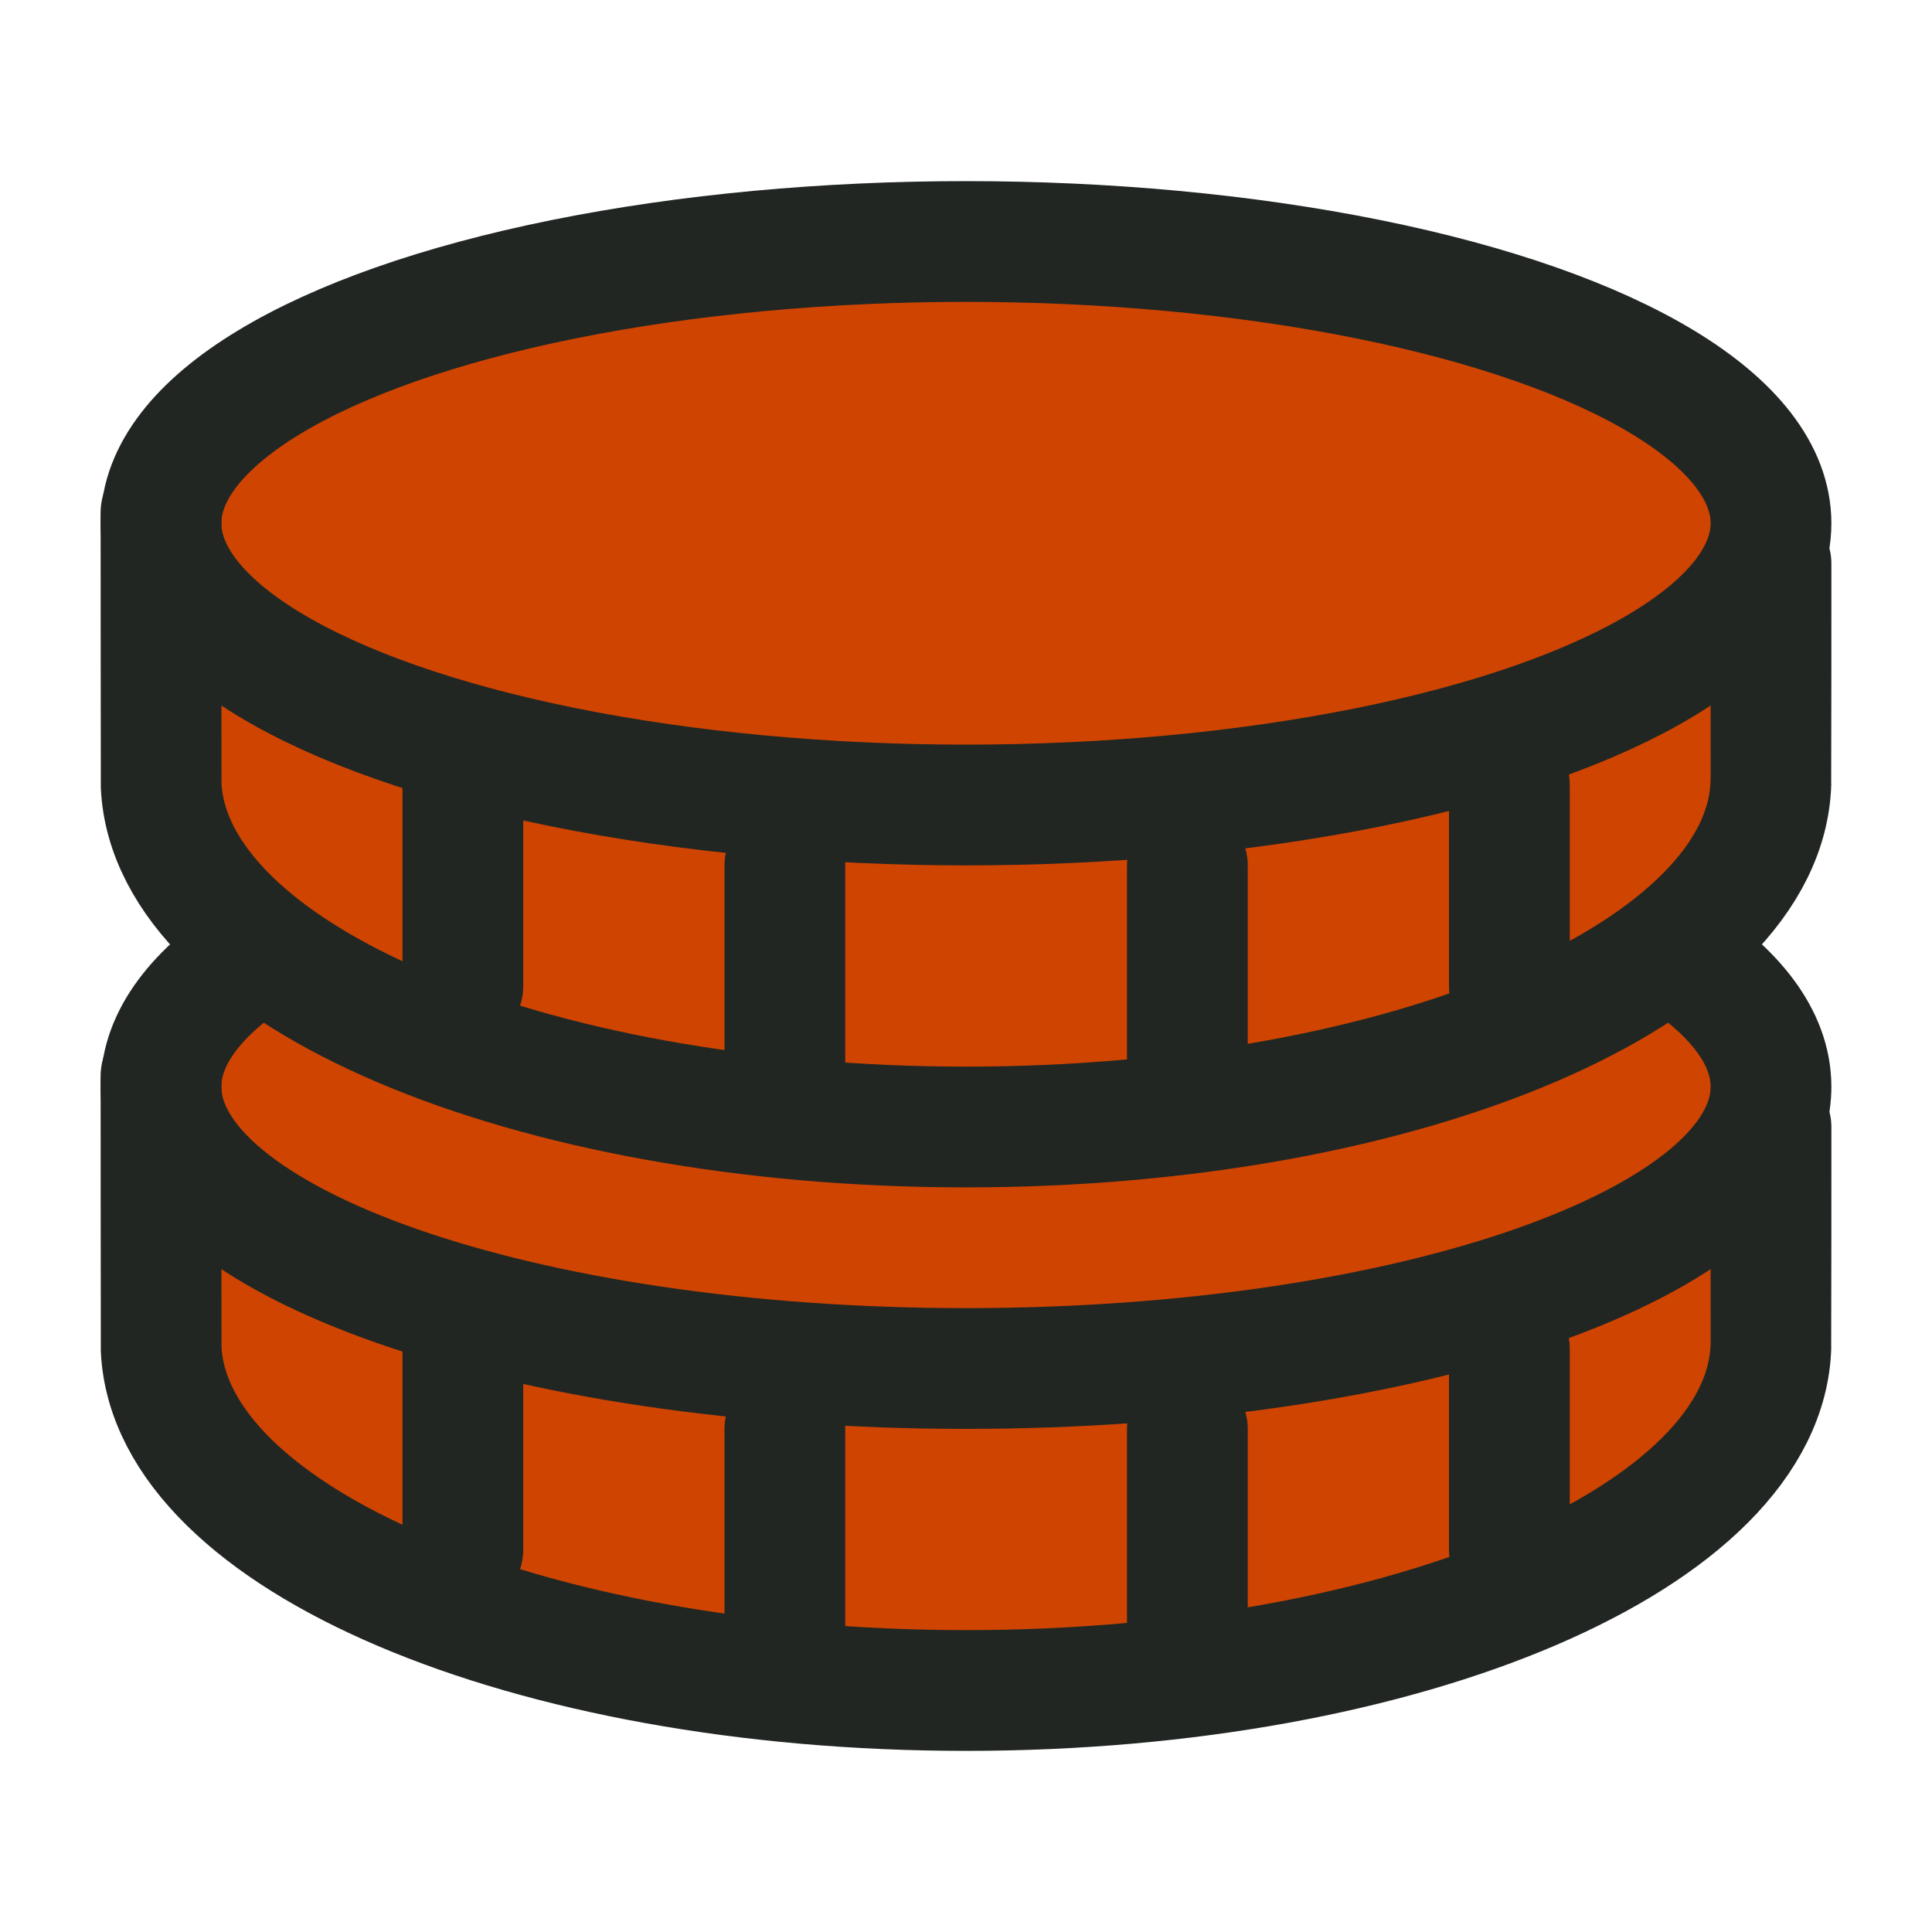
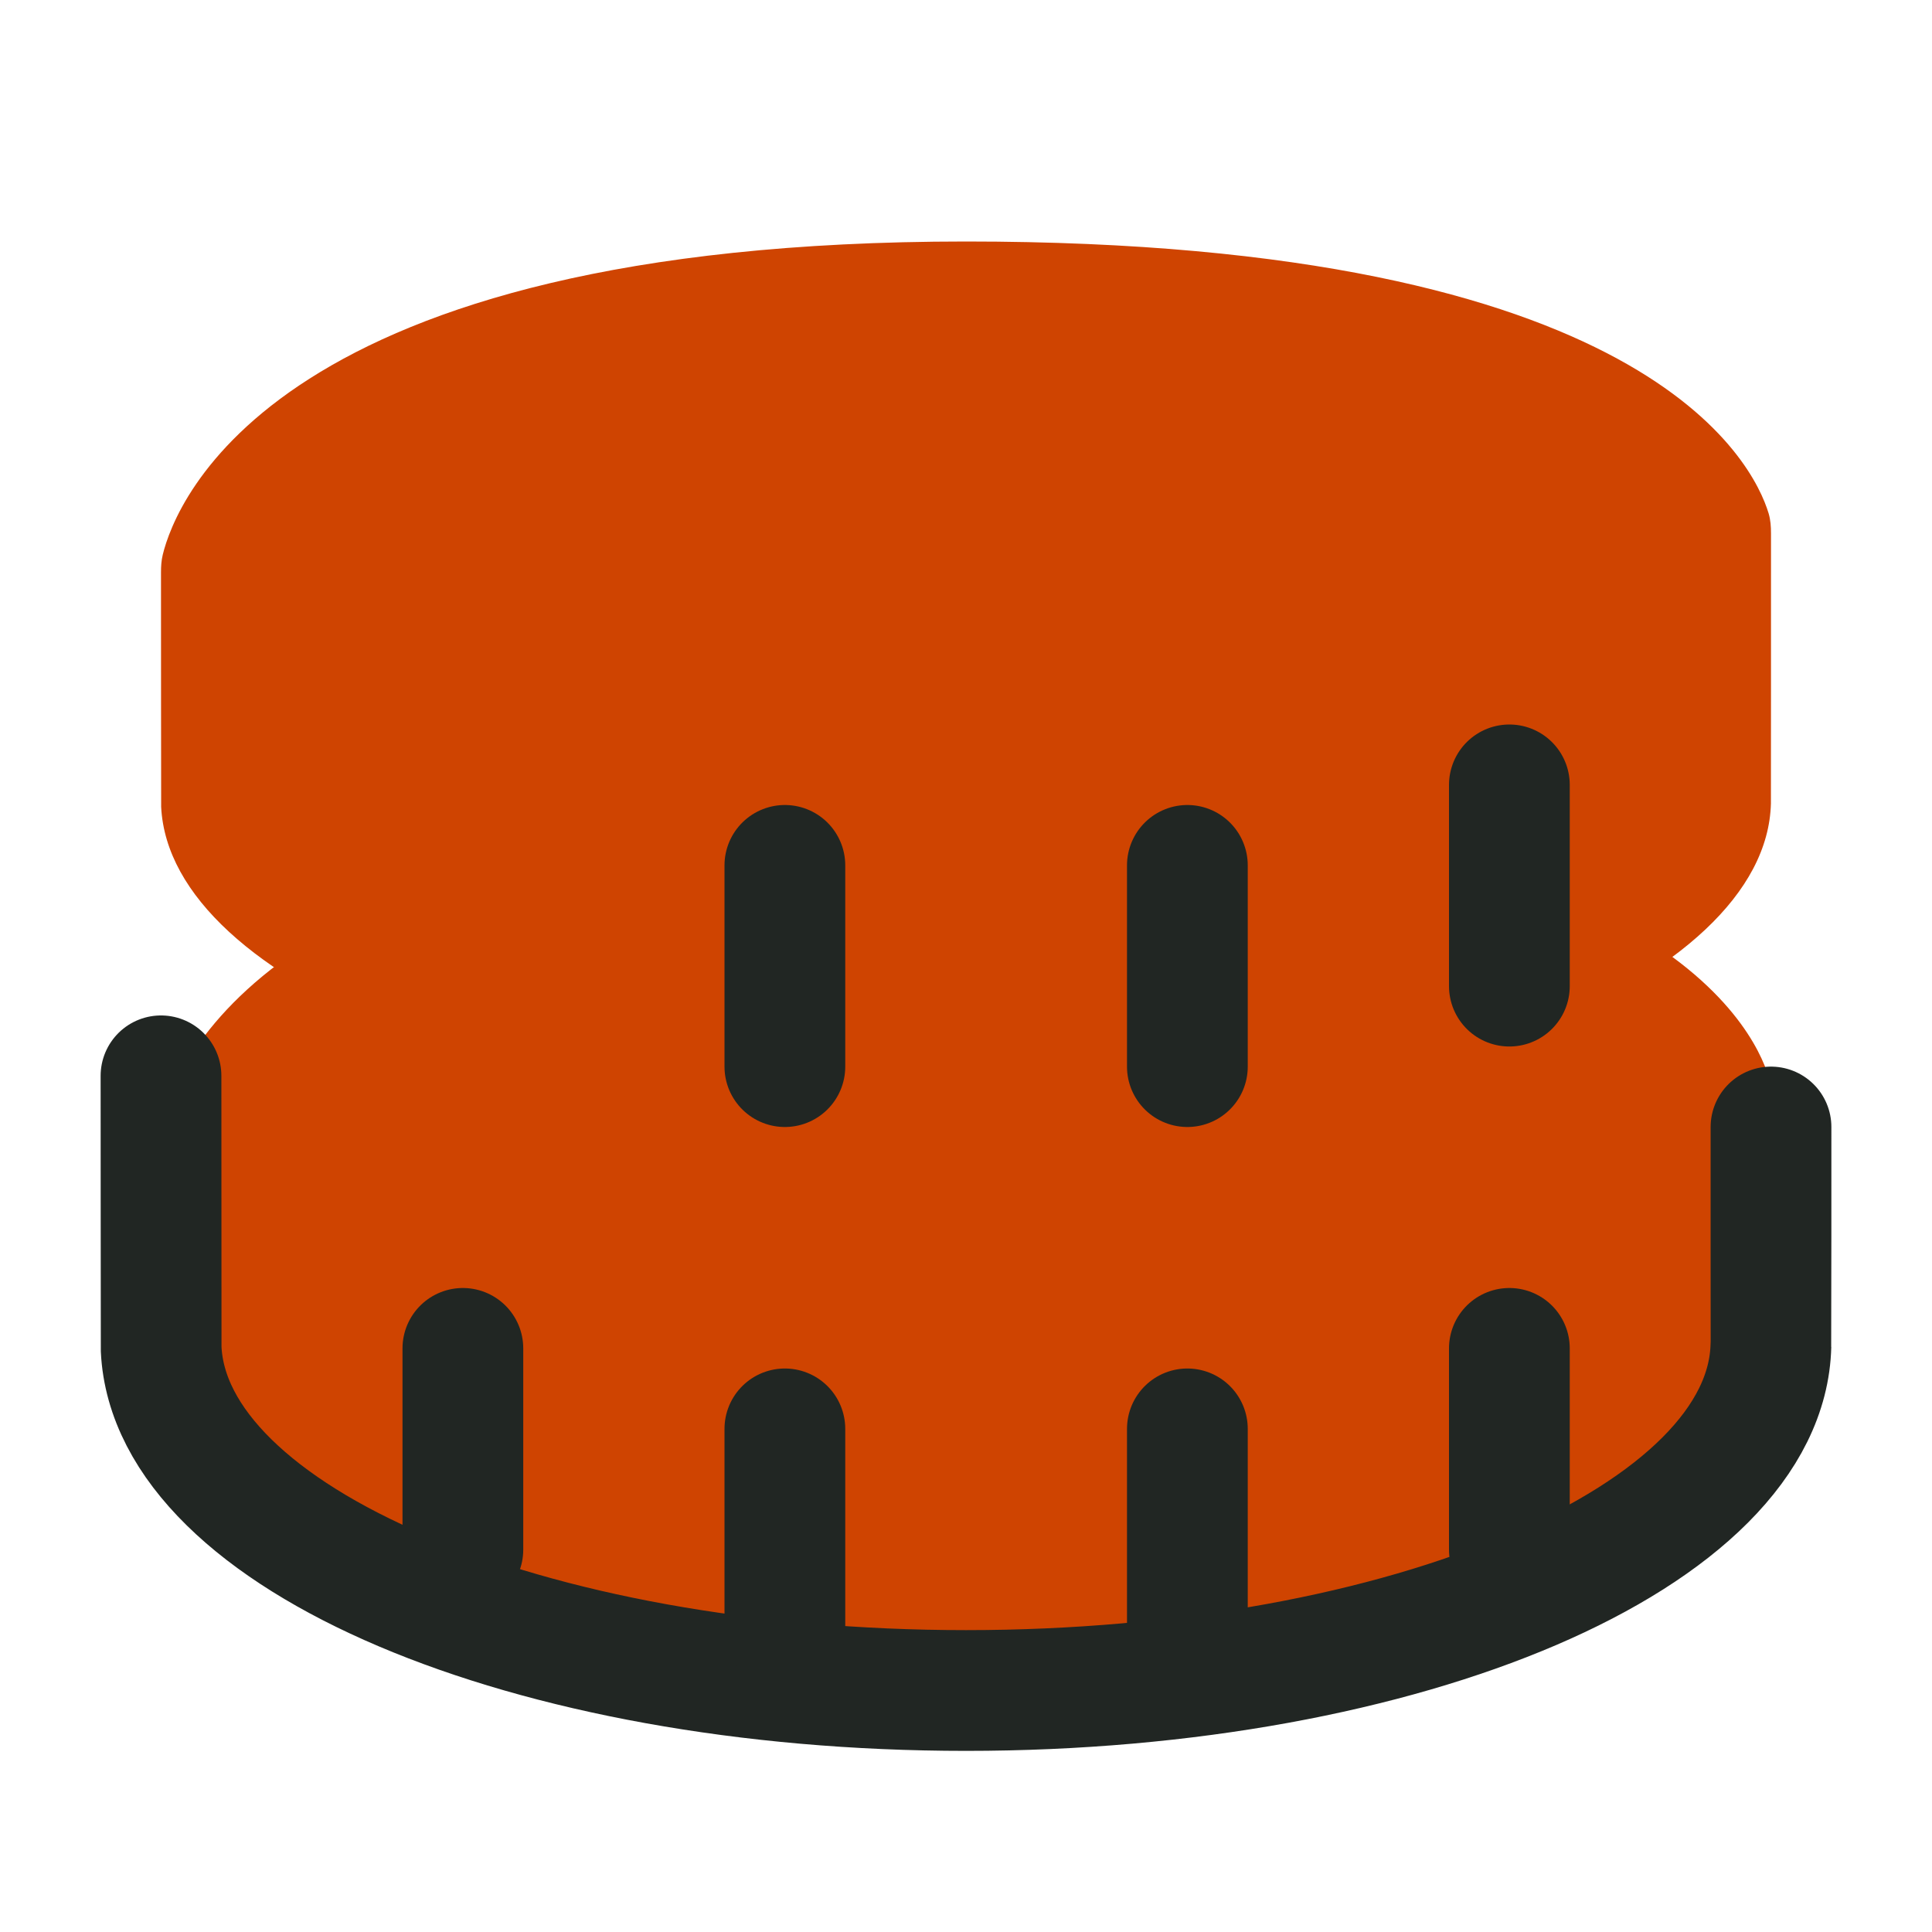
<svg xmlns="http://www.w3.org/2000/svg" width="24" height="24" viewBox="0 0 24 24" fill="none">
  <path d="M2.002 17.025C2.115 19.228 6.548 21 12 21C17.487 21 21.942 19.205 21.999 16.982C22 16.969 22 14.253 22 13.627C22 13.541 21.995 13.459 21.97 13.376C21.782 12.755 20.468 10 12 10C3.4 10 2.179 13.247 2.022 13.89C2.004 13.963 2 14.037 2 14.112C2 14.657 2.001 16.999 2.002 17.025Z" fill="#CF4401" />
-   <path d="M3.23 11.817C2.446 12.316 2 12.89 2 13.5C2 15.433 6.477 17 12 17C17.523 17 22 15.433 22 13.5C22 12.89 21.554 12.316 20.77 11.817" stroke="#212623" stroke-width="1.5" stroke-linejoin="round" />
  <path d="M22 14C22 14.015 22 16.698 21.999 16.714C21.942 19.085 17.487 21 12 21C6.548 21 2.115 19.11 2.002 16.76C2.001 16.729 2 12.467 2 13.533" stroke="#212623" stroke-width="1.5" stroke-linecap="round" stroke-linejoin="round" />
  <line x1="9.75" y1="17.75" x2="9.75" y2="20.25" stroke="#212623" stroke-width="1.5" stroke-linecap="round" stroke-linejoin="round" />
  <line x1="14.75" y1="17.75" x2="14.75" y2="20.25" stroke="#212623" stroke-width="1.5" stroke-linecap="round" stroke-linejoin="round" />
  <line x1="18.75" y1="16.75" x2="18.75" y2="19.25" stroke="#212623" stroke-width="1.5" stroke-linecap="round" stroke-linejoin="round" />
  <line x1="5.75" y1="16.75" x2="5.75" y2="19.25" stroke="#212623" stroke-width="1.5" stroke-linecap="round" stroke-linejoin="round" />
  <path d="M2.002 10.025C2.115 12.228 6.548 14 12 14C17.487 14 21.942 12.205 21.999 9.981C22 9.969 22 7.253 22 6.628C22 6.541 21.995 6.459 21.97 6.376C21.782 5.755 20.468 3 12 3C3.4 3 2.179 6.247 2.022 6.89C2.004 6.964 2 7.037 2 7.112C2 7.657 2.001 9.999 2.002 10.025Z" fill="#CF4401" />
-   <ellipse cx="12" cy="6.5" rx="10" ry="3.5" fill="#CF4401" stroke="#212623" stroke-width="1.5" stroke-linejoin="round" />
-   <path d="M22 7C22 7.015 22 9.698 21.999 9.714C21.942 12.085 17.487 14 12 14C6.548 14 2.115 12.11 2.002 9.76C2.001 9.729 2 5.467 2 6.533" stroke="#212623" stroke-width="1.5" stroke-linecap="round" stroke-linejoin="round" />
  <line x1="9.75" y1="10.75" x2="9.75" y2="13.25" stroke="#212623" stroke-width="1.5" stroke-linecap="round" stroke-linejoin="round" />
  <line x1="14.75" y1="10.75" x2="14.75" y2="13.25" stroke="#212623" stroke-width="1.5" stroke-linecap="round" stroke-linejoin="round" />
  <line x1="18.75" y1="9.75" x2="18.75" y2="12.25" stroke="#212623" stroke-width="1.5" stroke-linecap="round" stroke-linejoin="round" />
-   <line x1="5.75" y1="9.75" x2="5.75" y2="12.25" stroke="#212623" stroke-width="1.5" stroke-linecap="round" stroke-linejoin="round" />
</svg>